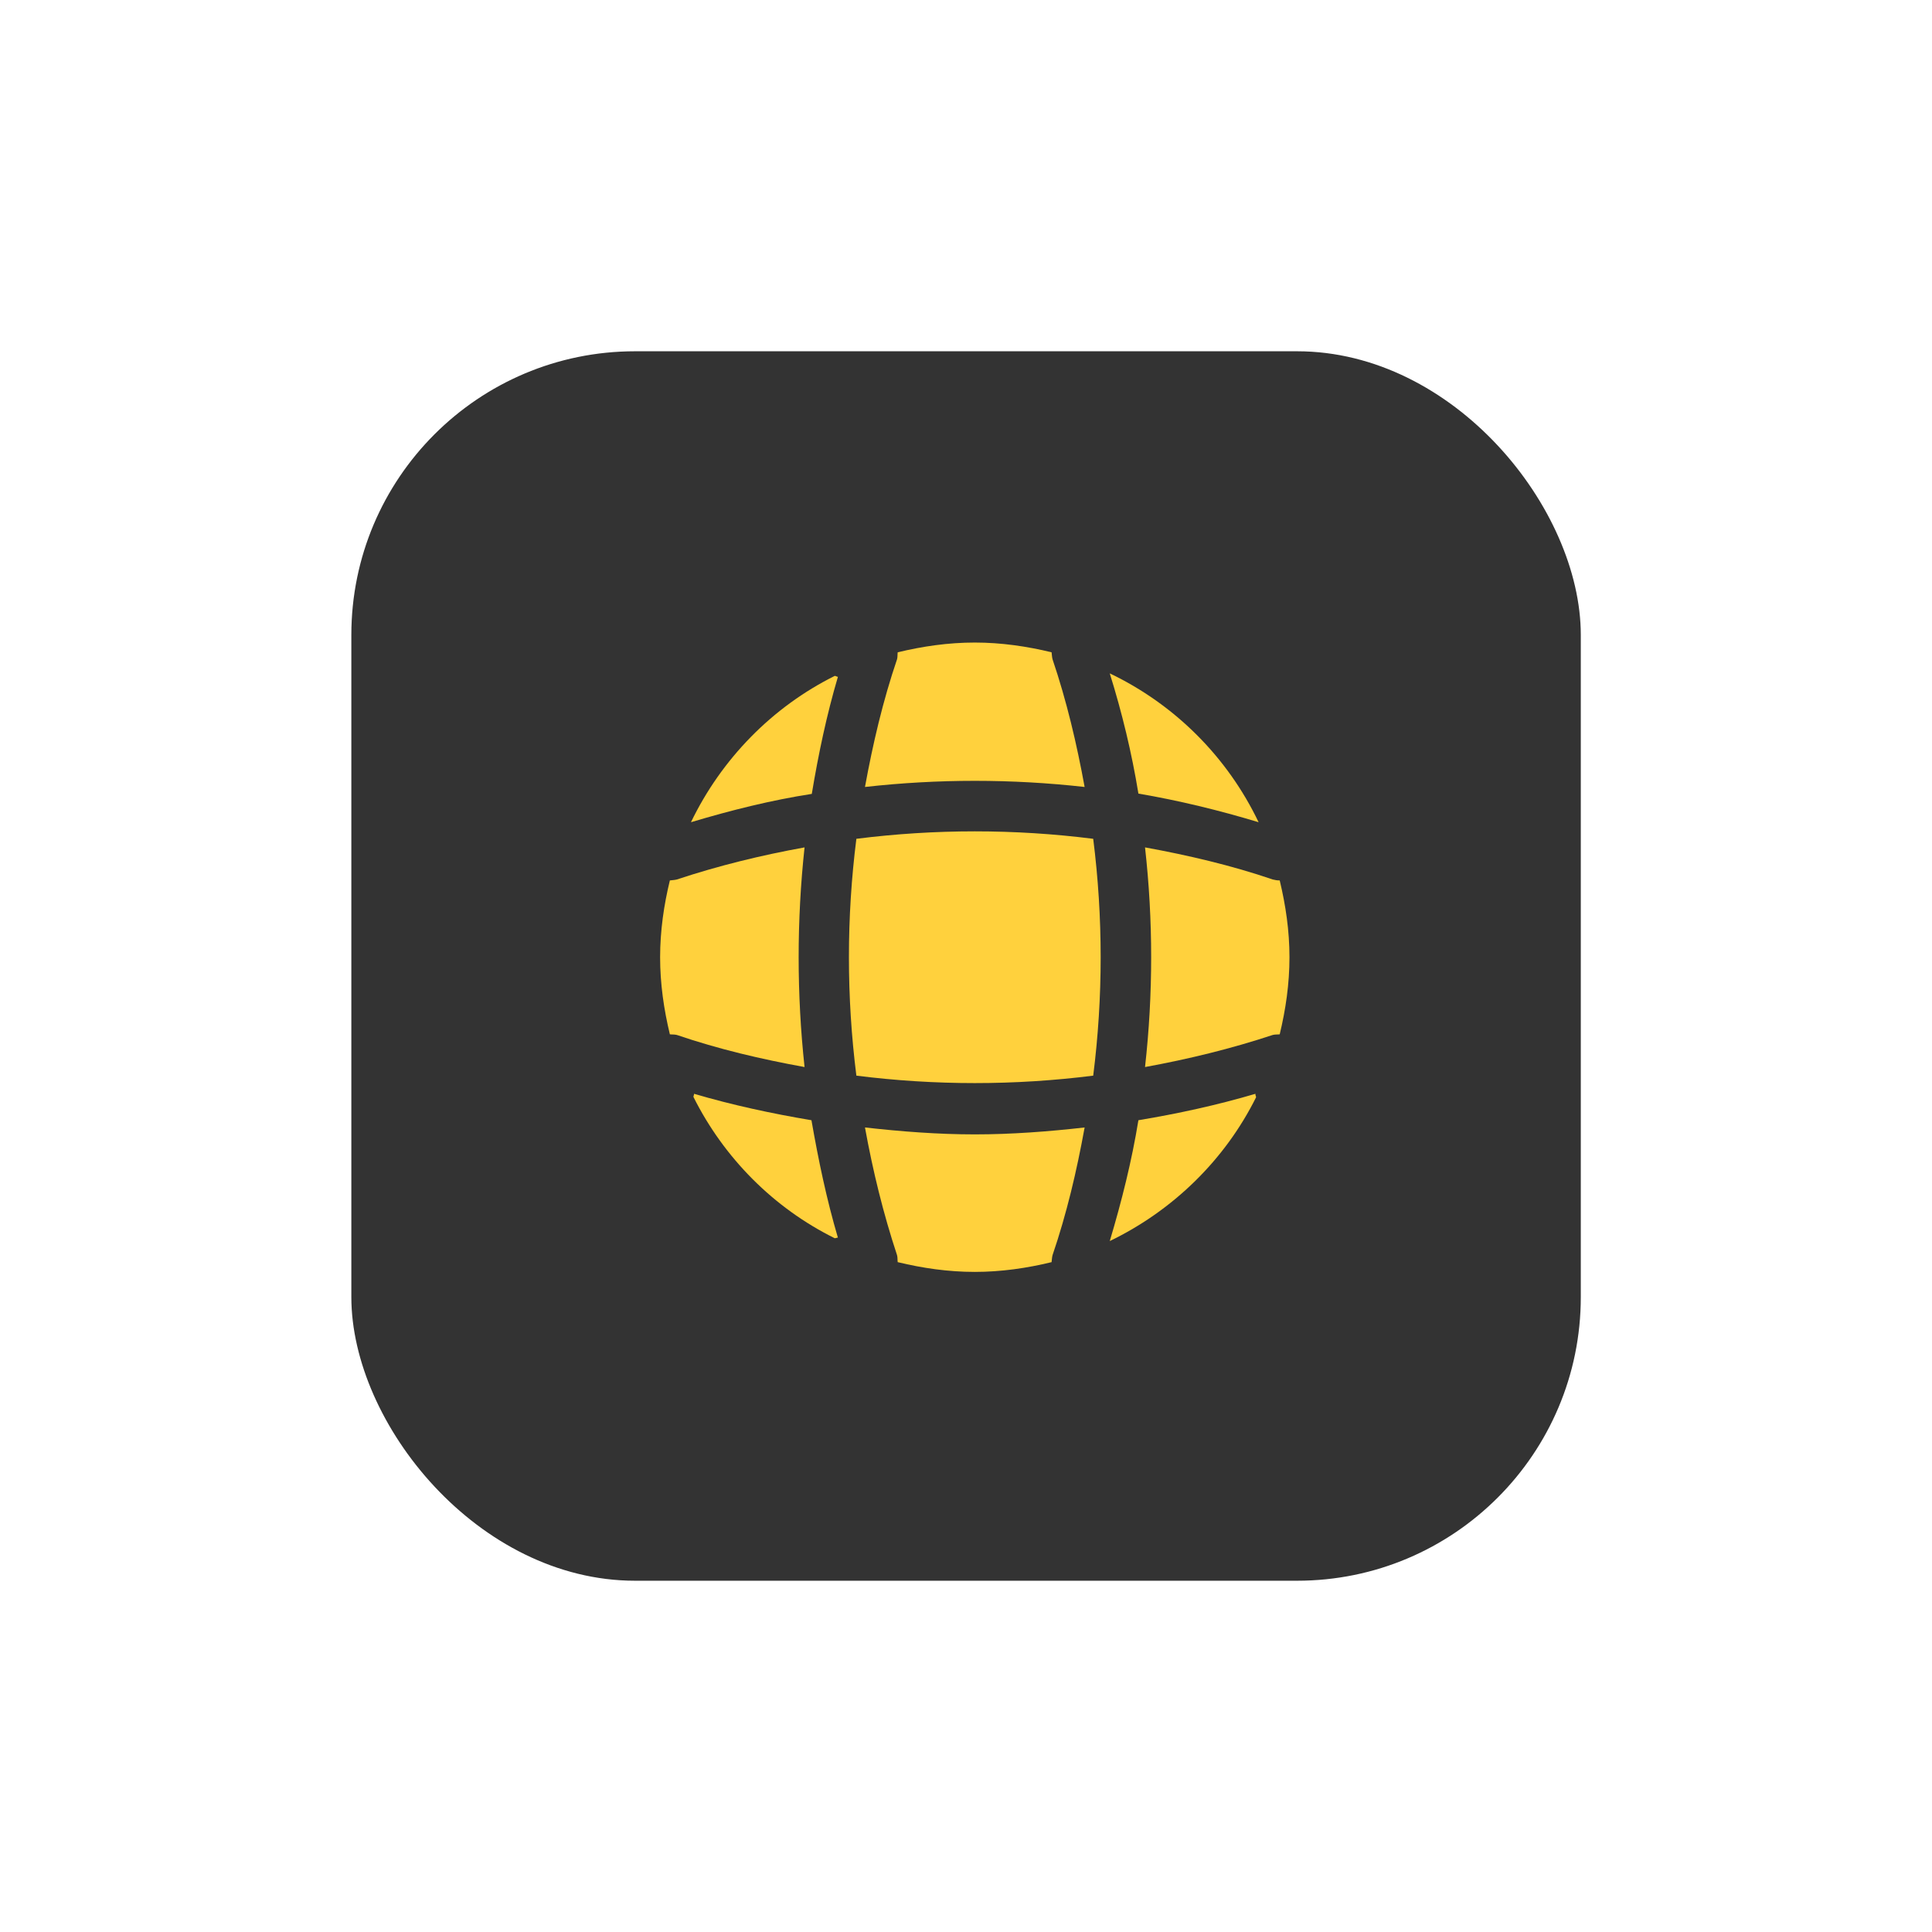
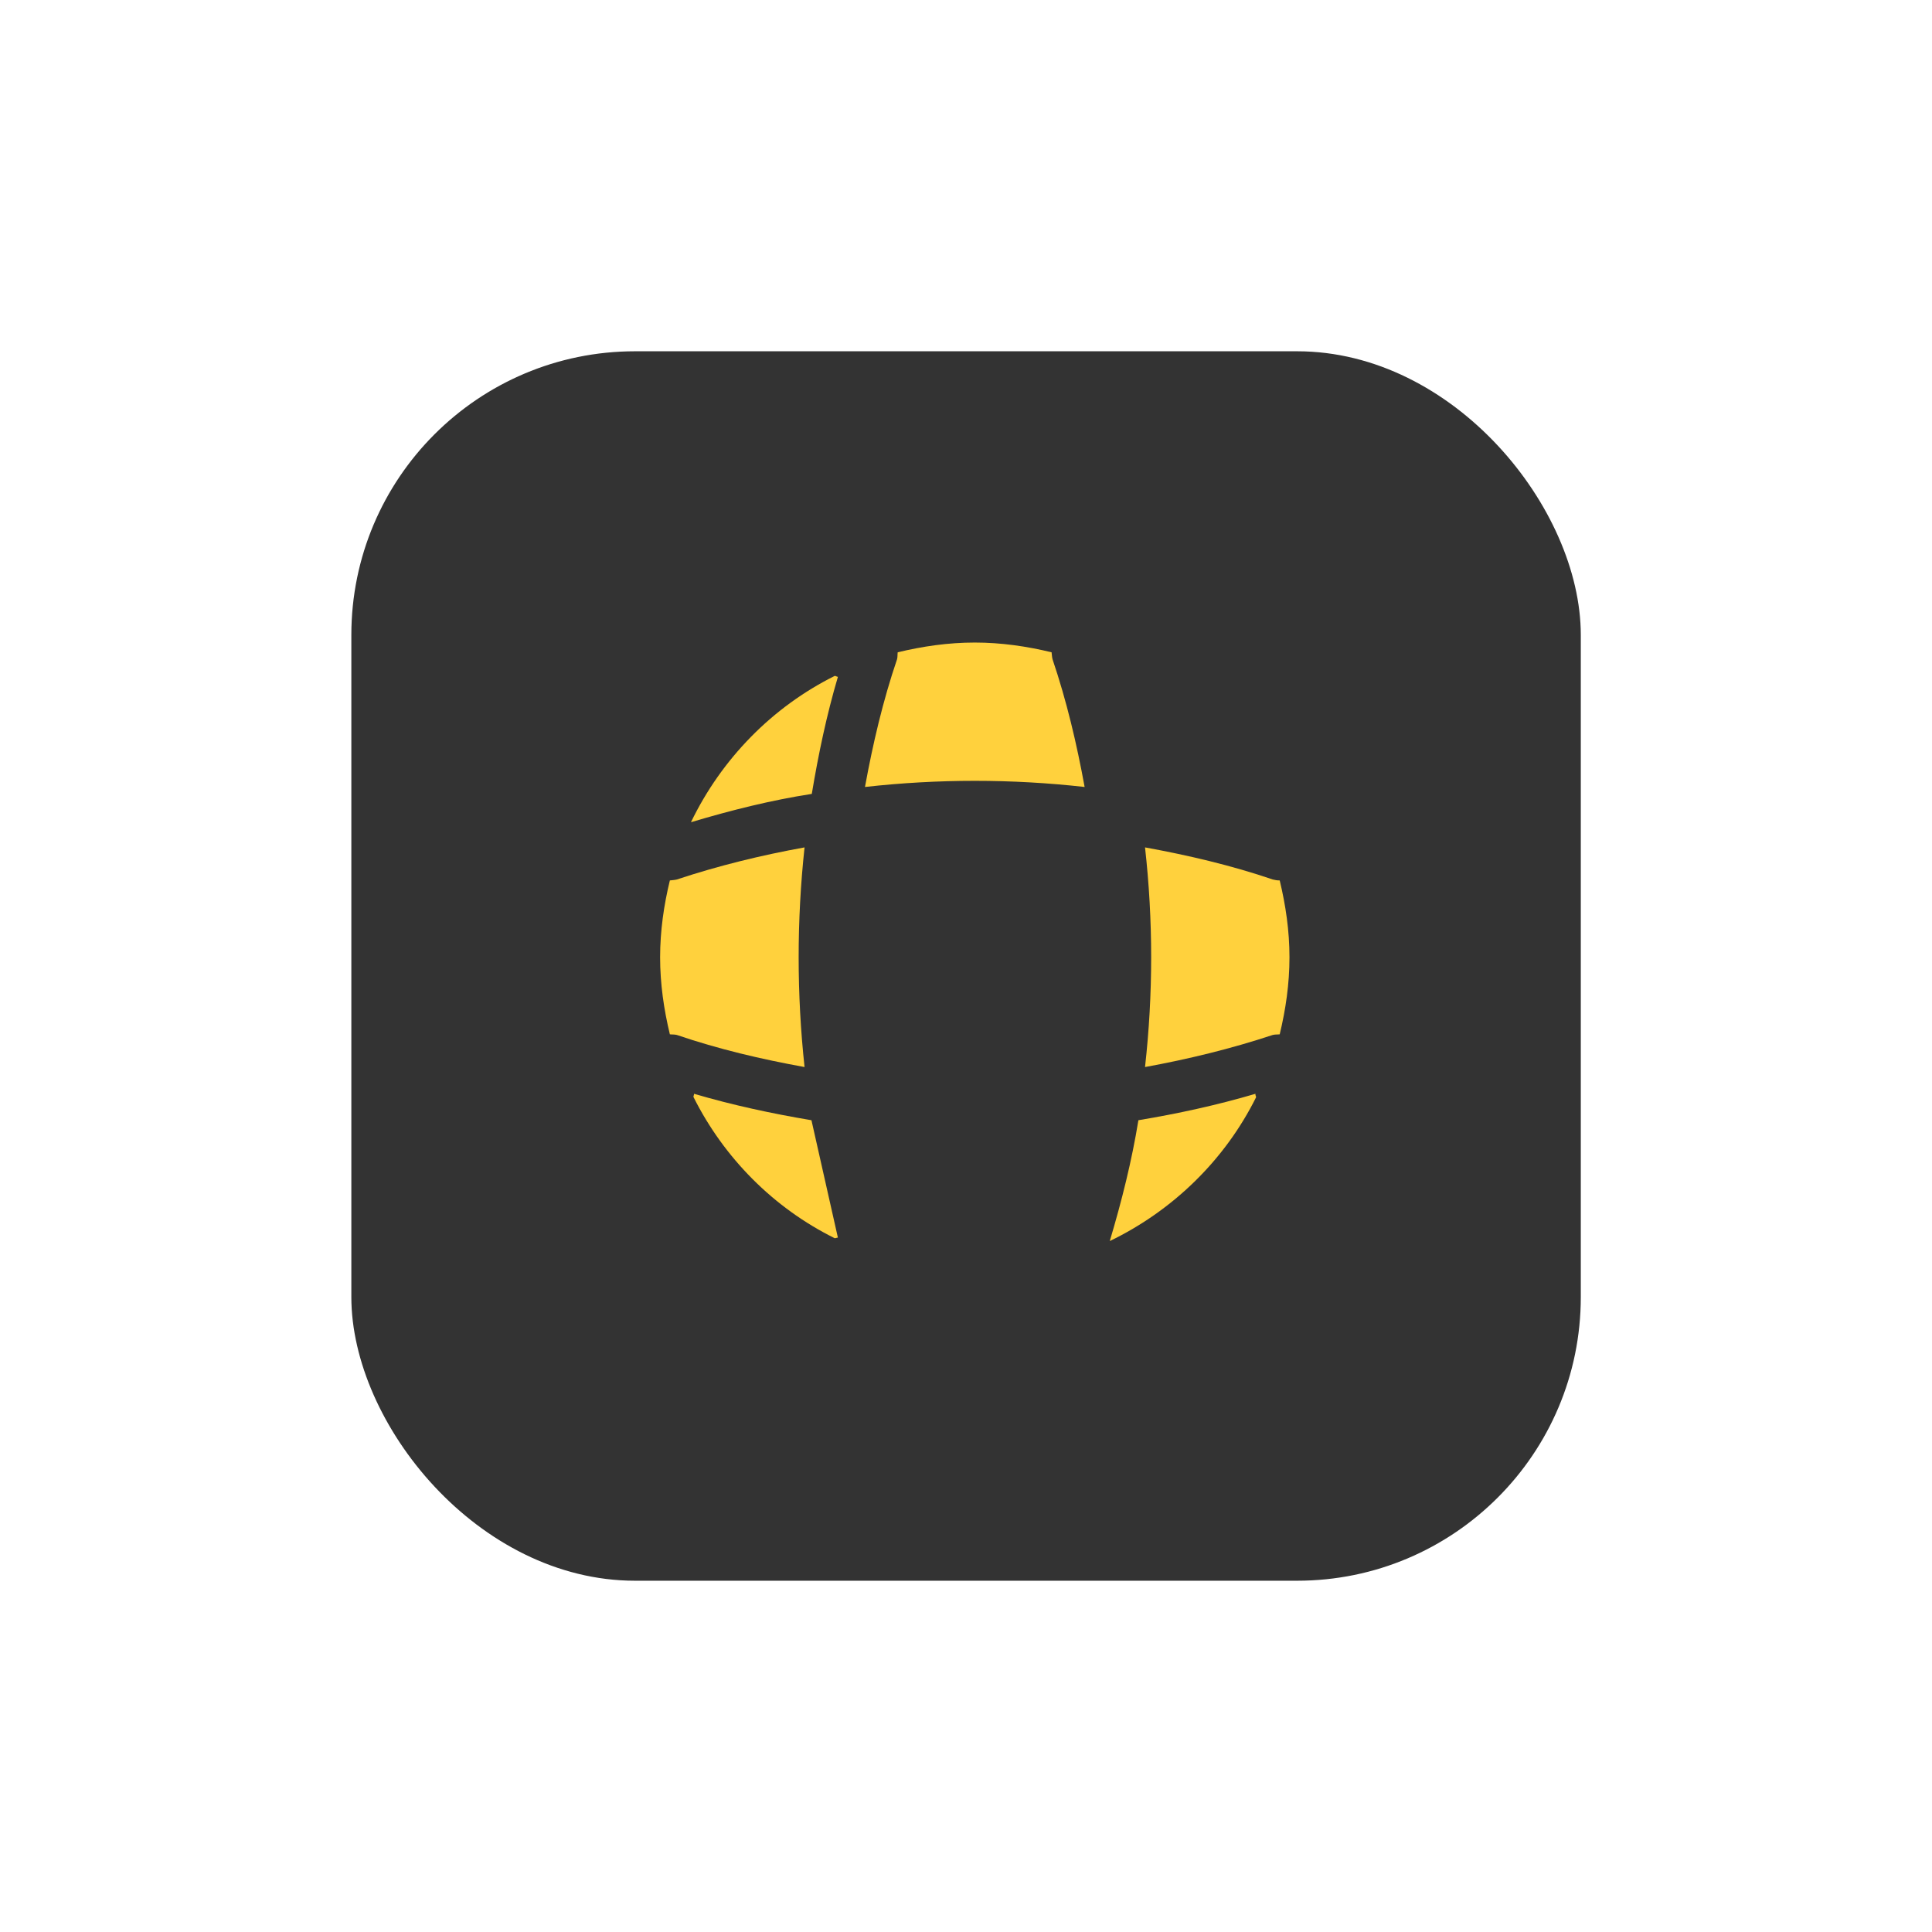
<svg xmlns="http://www.w3.org/2000/svg" width="110" height="110" viewBox="0 0 110 110" fill="none">
  <g filter="url(#filter0_d_92_2013)">
    <rect x="20.004" y="10" width="70" height="70" rx="16.154" fill="black" fill-opacity="0.8" />
-     <path d="M47.706 60.464C47.652 60.464 47.581 60.5 47.527 60.5C44.051 58.78 41.22 55.931 39.482 52.455C39.482 52.401 39.518 52.33 39.518 52.276C41.704 52.921 43.962 53.405 46.201 53.781C46.595 56.038 47.061 58.278 47.706 60.464Z" fill="#FFD13D" />
+     <path d="M47.706 60.464C47.652 60.464 47.581 60.5 47.527 60.5C44.051 58.78 41.22 55.931 39.482 52.455C39.482 52.401 39.518 52.33 39.518 52.276C41.704 52.921 43.962 53.405 46.201 53.781Z" fill="#FFD13D" />
    <path d="M71.517 52.473C69.743 56.038 66.787 58.923 63.185 60.661C63.866 58.386 64.44 56.092 64.816 53.781C67.073 53.405 69.295 52.921 71.481 52.276C71.463 52.347 71.517 52.419 71.517 52.473Z" fill="#FFD13D" />
-     <path d="M71.66 36.814C69.403 36.133 67.127 35.578 64.816 35.184C64.44 32.872 63.884 30.579 63.185 28.339C66.894 30.113 69.886 33.105 71.66 36.814Z" fill="#FFD13D" />
    <path d="M47.707 28.536C47.062 30.722 46.596 32.944 46.22 35.201C43.909 35.559 41.615 36.133 39.34 36.814C41.078 33.212 43.962 30.256 47.528 28.482C47.581 28.482 47.653 28.536 47.707 28.536Z" fill="#FFD13D" />
    <path d="M61.754 34.807C57.597 34.341 53.405 34.341 49.248 34.807C49.696 32.353 50.269 29.898 51.075 27.533C51.111 27.39 51.093 27.282 51.111 27.139C52.527 26.799 53.978 26.584 55.501 26.584C57.006 26.584 58.475 26.799 59.873 27.139C59.891 27.282 59.891 27.39 59.926 27.533C60.733 29.916 61.306 32.353 61.754 34.807Z" fill="#FFD13D" />
    <path d="M45.808 50.753C43.335 50.305 40.899 49.732 38.534 48.925C38.39 48.89 38.283 48.907 38.139 48.89C37.799 47.474 37.584 46.023 37.584 44.5C37.584 42.995 37.799 41.526 38.139 40.128C38.283 40.11 38.39 40.11 38.534 40.075C40.916 39.286 43.335 38.695 45.808 38.247C45.36 42.404 45.36 46.596 45.808 50.753Z" fill="#FFD13D" />
    <path d="M73.417 44.5C73.417 46.023 73.202 47.474 72.862 48.89C72.718 48.907 72.611 48.89 72.468 48.925C70.085 49.714 67.648 50.305 65.193 50.753C65.659 46.596 65.659 42.404 65.193 38.247C67.648 38.695 70.103 39.268 72.468 40.075C72.611 40.11 72.718 40.128 72.862 40.128C73.202 41.544 73.417 42.995 73.417 44.5Z" fill="#FFD13D" />
-     <path d="M61.754 54.193C61.306 56.665 60.733 59.102 59.926 61.467C59.891 61.61 59.891 61.718 59.873 61.861C58.475 62.202 57.006 62.417 55.501 62.417C53.978 62.417 52.527 62.202 51.111 61.861C51.093 61.718 51.111 61.61 51.075 61.467C50.287 59.084 49.696 56.665 49.248 54.193C51.326 54.426 53.405 54.587 55.501 54.587C57.597 54.587 59.694 54.426 61.754 54.193Z" fill="#FFD13D" />
-     <path d="M62.243 51.243C57.762 51.808 53.239 51.808 48.758 51.243C48.193 46.762 48.193 42.239 48.758 37.758C53.239 37.192 57.762 37.192 62.243 37.758C62.809 42.239 62.809 46.762 62.243 51.243Z" fill="#FFD13D" />
  </g>
  <defs>
    <filter id="filter0_d_92_2013" x="0.004" y="0" width="110" height="110" filterUnits="userSpaceOnUse" color-interpolation-filters="sRGB">
      <feFlood flood-opacity="0" result="BackgroundImageFix" />
      <feColorMatrix in="SourceAlpha" type="matrix" values="0 0 0 0 0 0 0 0 0 0 0 0 0 0 0 0 0 0 127 0" result="hardAlpha" />
      <feOffset dy="10" />
      <feGaussianBlur stdDeviation="10" />
      <feComposite in2="hardAlpha" operator="out" />
      <feColorMatrix type="matrix" values="0 0 0 0 0 0 0 0 0 0 0 0 0 0 0 0 0 0 0.08 0" />
      <feBlend mode="normal" in2="BackgroundImageFix" result="effect1_dropShadow_92_2013" />
      <feBlend mode="normal" in="SourceGraphic" in2="effect1_dropShadow_92_2013" result="shape" />
    </filter>
  </defs>
</svg>